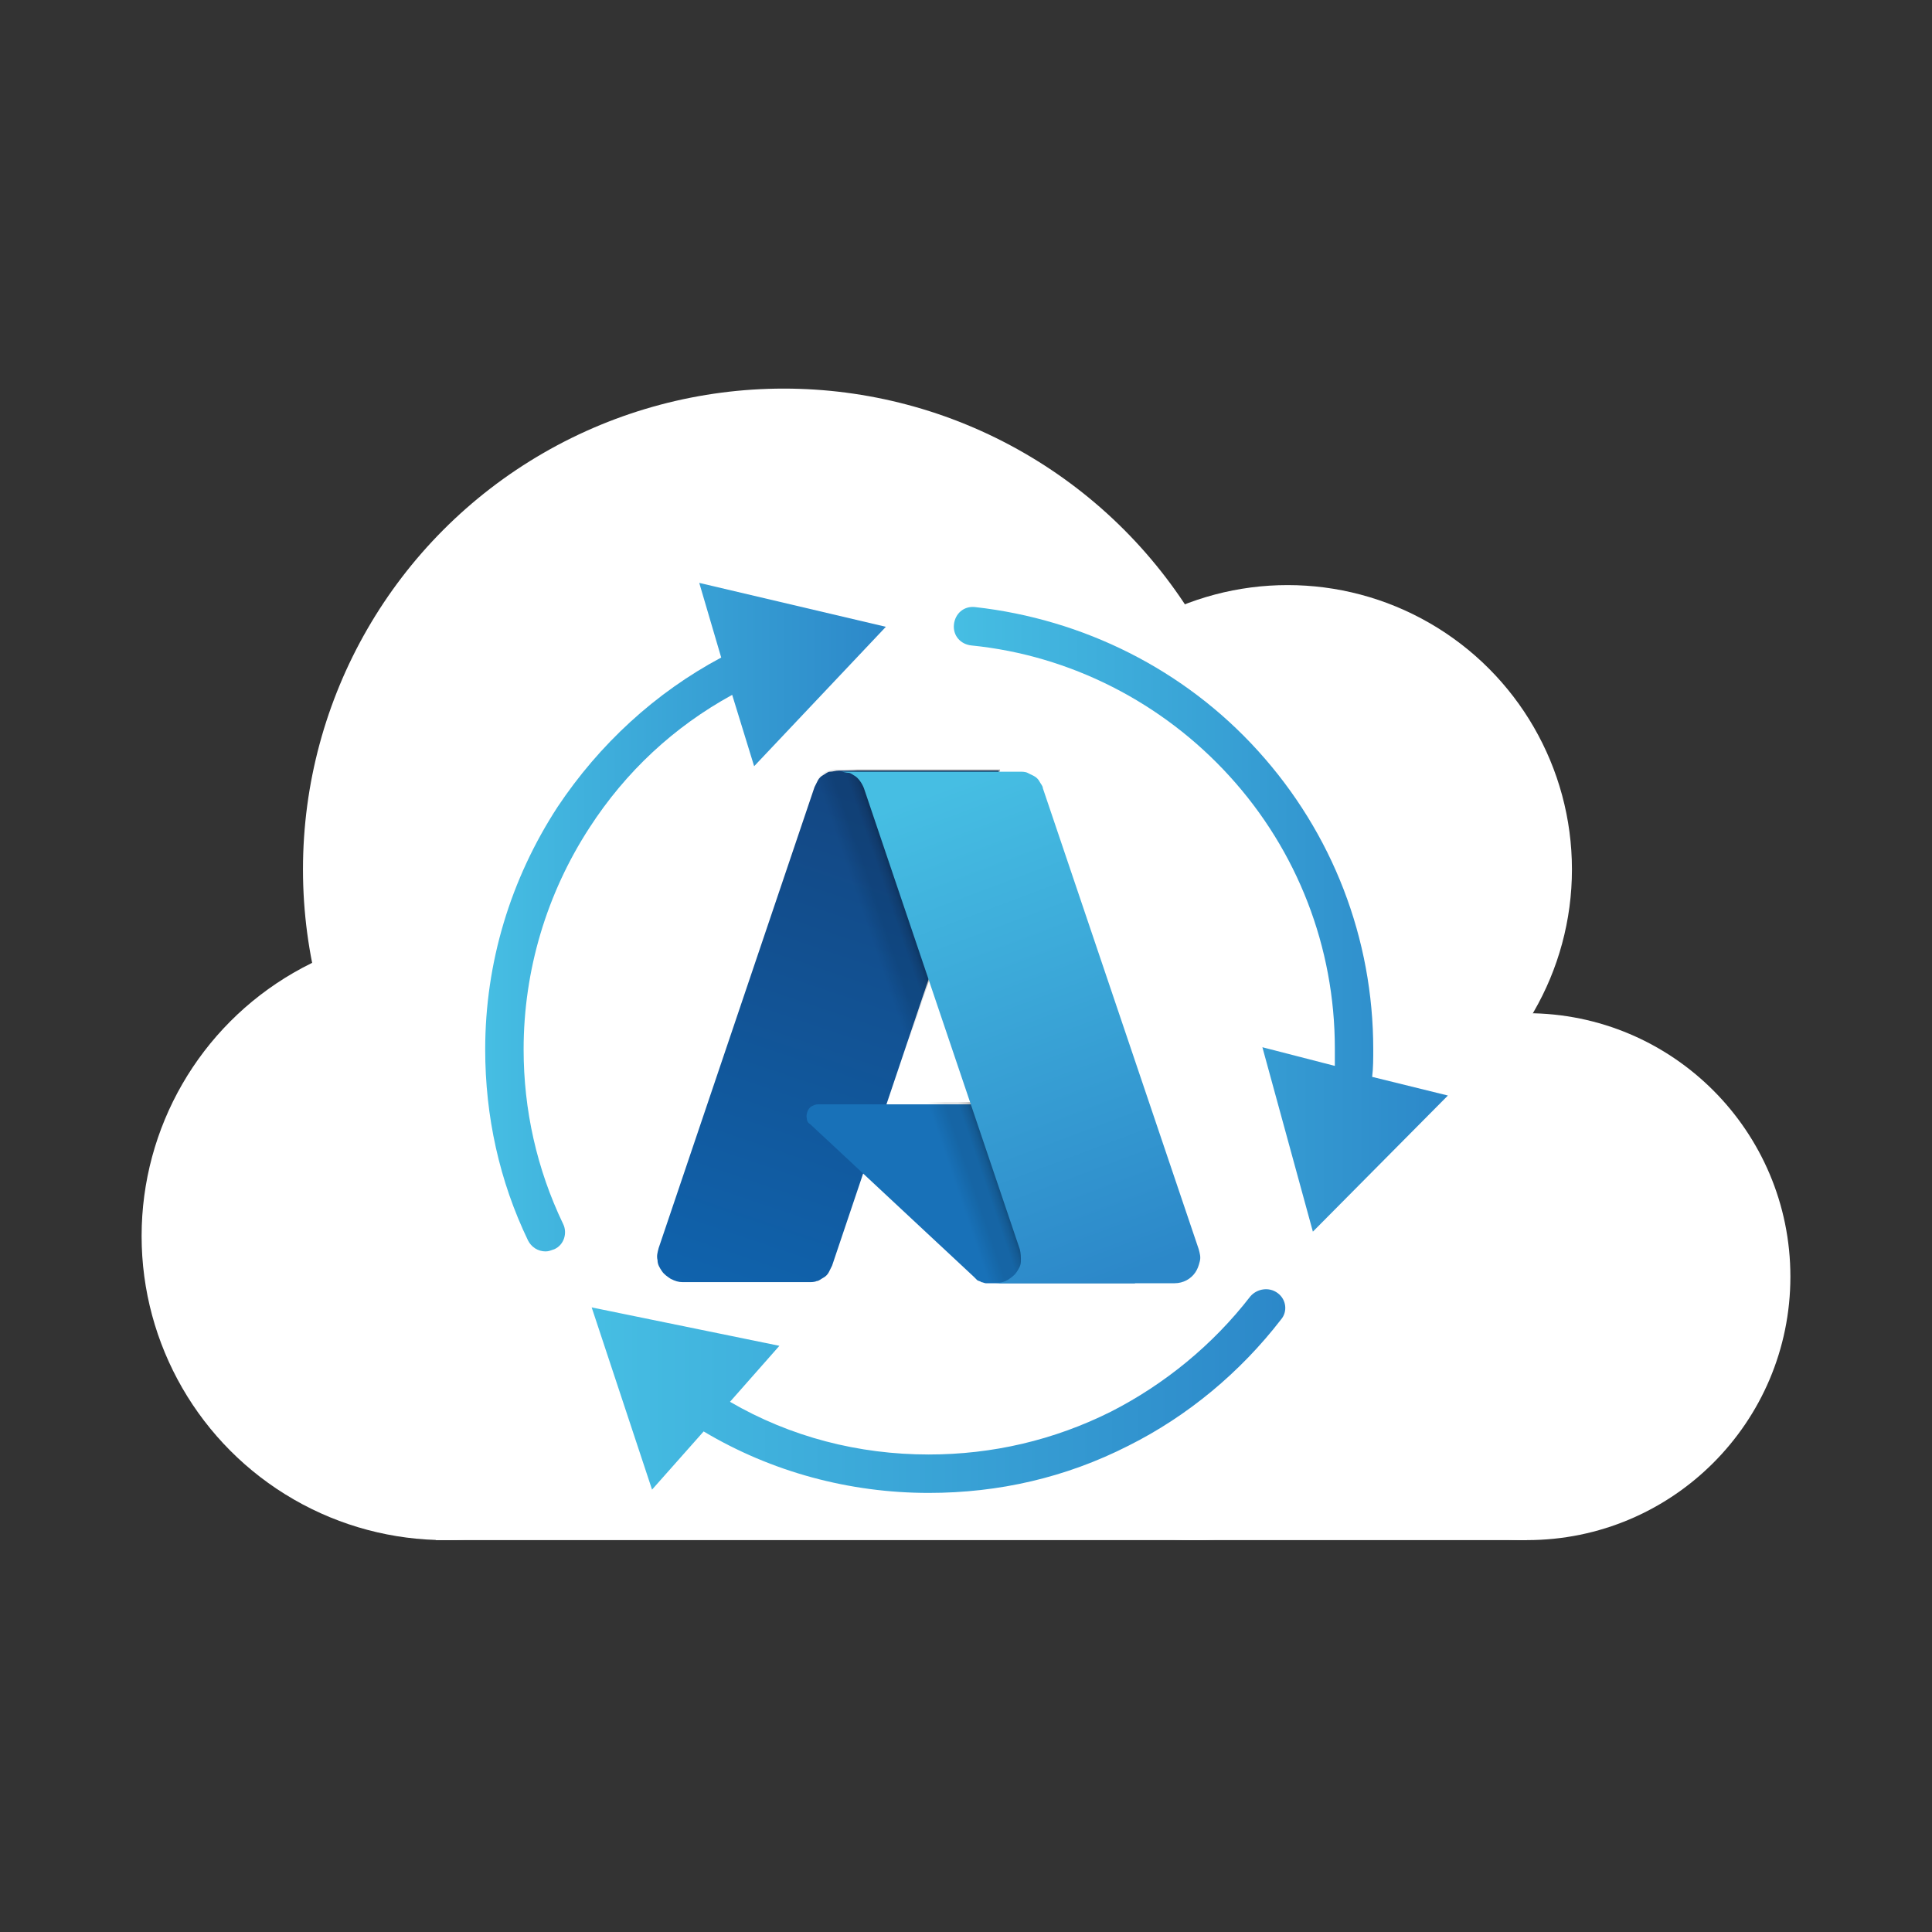
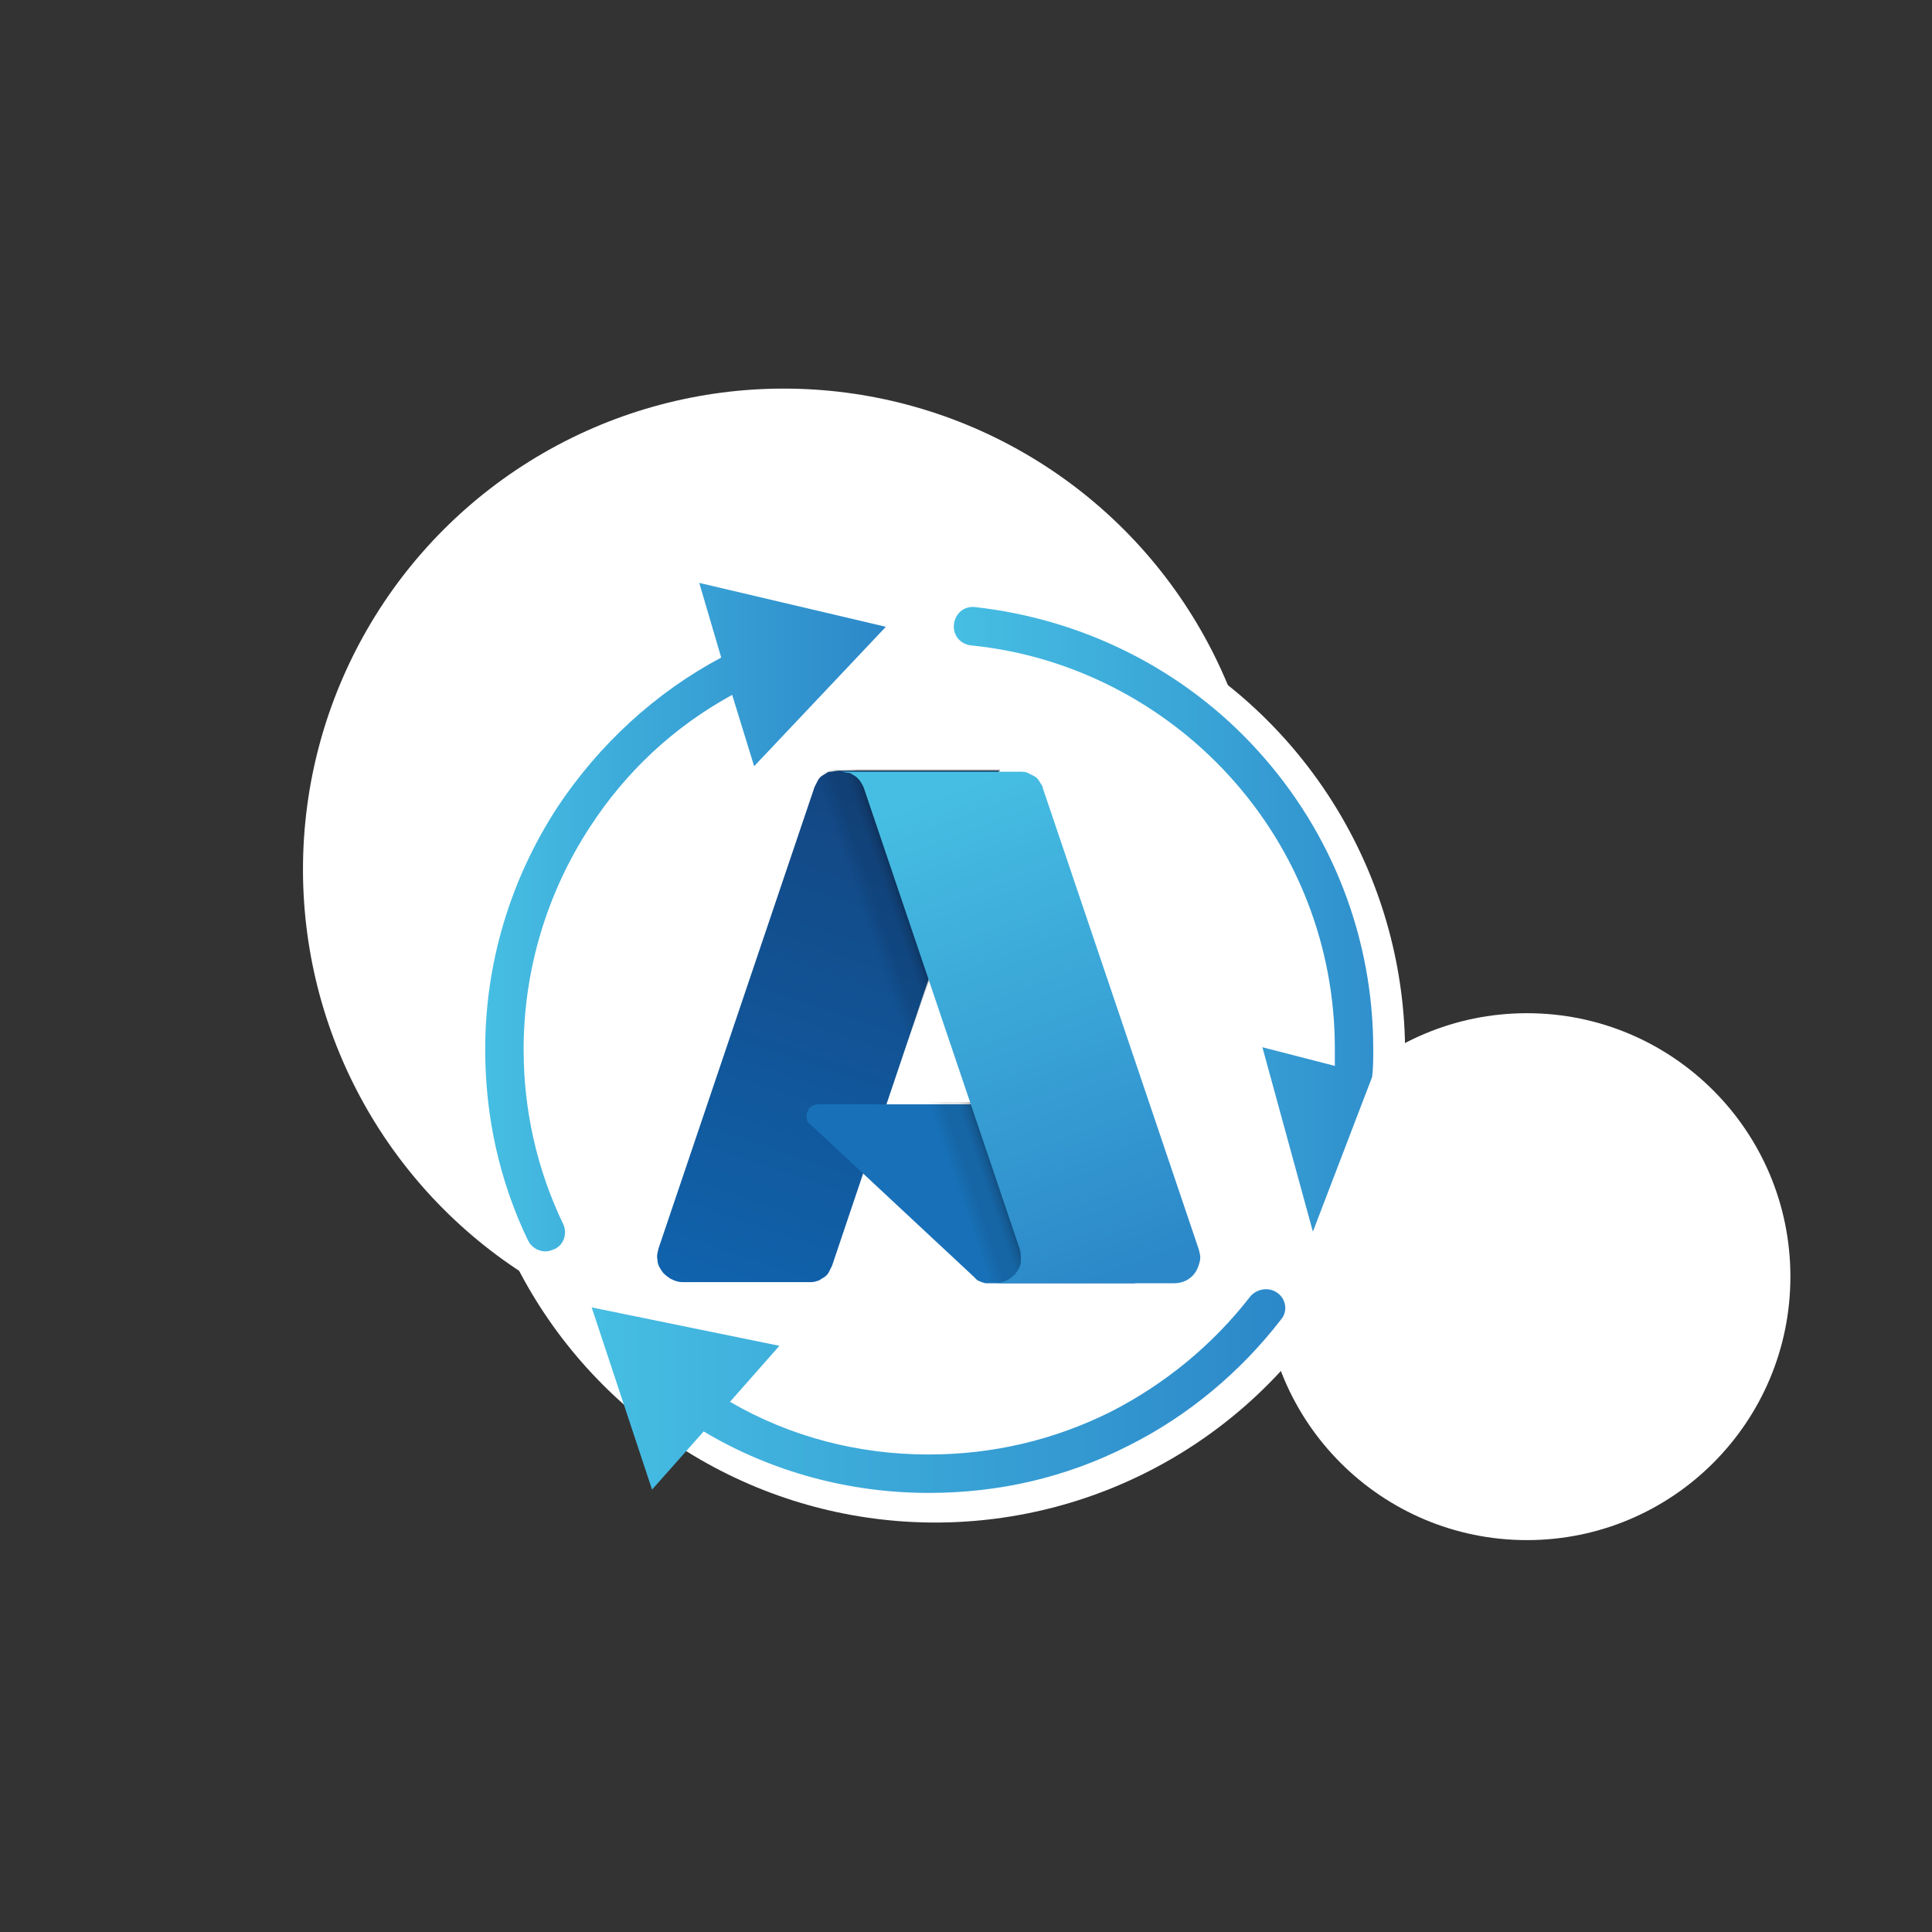
<svg xmlns="http://www.w3.org/2000/svg" version="1.1" id="圖層_1" x="0px" y="0px" viewBox="0 0 176 176" style="enable-background:new 0 0 176 176;" xml:space="preserve">
  <rect x="0" y="0" width="176" height="176" fill="#333333" stroke="none" />
  <style type="text/css">
	.st0{fill:#FFFFFF;}
	.st1{fill:url(#SVGID_1_);}
	.st2{fill:#1871B8;}
	.st3{fill:url(#SVGID_2_);}
	.st4{fill:url(#SVGID_3_);}
	.st5{fill:url(#SVGID_4_);}
	.st6{fill:url(#SVGID_5_);}
	.st7{fill:url(#SVGID_6_);}
</style>
  <g>
    <circle class="st0" cx="71.4" cy="79.2" r="43.8" />
-     <circle class="st0" cx="108.8" cy="108" r="32.3" />
-     <circle class="st0" cx="40.6" cy="112.6" r="27.7" />
    <circle class="st0" cx="139.1" cy="116.3" r="24" />
-     <circle class="st0" cx="117.3" cy="79.2" r="25.9" />
-     <rect x="39.7" y="98.3" class="st0" width="99.4" height="42" />
  </g>
  <circle class="st0" cx="85.2" cy="95.9" r="42.8" />
  <g>
    <g>
      <linearGradient id="SVGID_1_" gradientUnits="userSpaceOnUse" x1="-199.769" y1="295.688" x2="-204.643" y2="281.289" gradientTransform="matrix(3.122 0 0 -3.122 705.303 996.699)">
        <stop offset="0" style="stop-color:#134783" />
        <stop offset="1" style="stop-color:#1063AD" />
      </linearGradient>
      <path class="st1" d="M76.4,70.2H91l-15.2,45.1c-0.1,0.2-0.2,0.4-0.3,0.6c-0.1,0.2-0.3,0.4-0.5,0.5c-0.2,0.1-0.4,0.3-0.6,0.3    c-0.2,0.1-0.5,0.1-0.7,0.1H62.2c-0.4,0-0.7-0.1-1.1-0.3c-0.3-0.2-0.6-0.4-0.8-0.7c-0.2-0.3-0.4-0.6-0.4-1c-0.1-0.4,0-0.7,0.1-1.1    l14.2-42c0.1-0.2,0.2-0.4,0.3-0.6c0.1-0.2,0.3-0.4,0.5-0.5c0.2-0.1,0.4-0.3,0.6-0.3C75.9,70.3,76.1,70.2,76.4,70.2L76.4,70.2    L76.4,70.2z" />
      <path class="st2" d="M103.4,116.9H90.2c-0.1,0-0.3,0-0.4,0c-0.1,0-0.3-0.1-0.4-0.1c-0.1-0.1-0.3-0.1-0.4-0.2    c-0.1-0.1-0.2-0.2-0.3-0.3l-14.9-13.9c-0.2-0.1-0.3-0.3-0.3-0.5c-0.1-0.4,0.1-0.9,0.4-1.1c0.2-0.1,0.4-0.2,0.6-0.2h23.2    L103.4,116.9L103.4,116.9z" />
      <linearGradient id="SVGID_2_" gradientUnits="userSpaceOnUse" x1="-198.248" y1="288.978" x2="-199.375" y2="288.595" gradientTransform="matrix(3.122 0 0 -3.122 705.303 996.699)">
        <stop offset="0" style="stop-color:#040000;stop-opacity:0.3" />
        <stop offset="0.1" style="stop-color:#040000;stop-opacity:0.2" />
        <stop offset="0.3" style="stop-color:#040000;stop-opacity:0.1" />
        <stop offset="0.6" style="stop-color:#040000;stop-opacity:0.1" />
        <stop offset="1" style="stop-color:#040000;stop-opacity:0" />
      </linearGradient>
      <path class="st3" d="M91.1,70.2l-10.2,30.2l16.7,0l5.7,16.4H90.2c-0.1,0-0.3,0-0.4,0c-0.1,0-0.3-0.1-0.4-0.1    c-0.3-0.1-0.5-0.2-0.7-0.4l-10.1-9.4l-2.8,8.3c-0.1,0.2-0.2,0.4-0.3,0.6c-0.3,0.4-0.6,0.7-1,0.8c-0.2,0.1-0.4,0.2-0.6,0.2H62.2    c-0.4,0-0.7-0.1-1.1-0.3c-0.7-0.3-1.1-1-1.2-1.8c-0.1-0.4,0-0.7,0.1-1.1l14.1-41.9c0.1-0.2,0.2-0.5,0.3-0.7    c0.1-0.2,0.3-0.4,0.5-0.5c0.2-0.1,0.4-0.3,0.7-0.3c0.2-0.1,0.5-0.1,0.7-0.1H91.1L91.1,70.2z" />
      <linearGradient id="SVGID_3_" gradientUnits="userSpaceOnUse" x1="-198.834" y1="296.121" x2="-193.484" y2="281.868" gradientTransform="matrix(3.122 0 0 -3.122 705.303 996.699)">
        <stop offset="0" style="stop-color:#46BEE3" />
        <stop offset="1" style="stop-color:#2C88C9" />
      </linearGradient>
      <path class="st4" d="M109.2,113.8c0.1,0.4,0.2,0.7,0.1,1.1c-0.1,0.4-0.2,0.7-0.4,1c-0.4,0.6-1.1,1-1.9,1H90.7    c0.4,0,0.7-0.1,1.1-0.3c0.3-0.2,0.6-0.4,0.8-0.7c0.2-0.3,0.4-0.6,0.4-1s0-0.7-0.1-1.1l-14.2-42c-0.2-0.5-0.5-0.9-0.8-1.1    c-0.2-0.1-0.4-0.3-0.6-0.3s-0.5-0.1-0.7-0.1h16.3c0.2,0,0.5,0,0.7,0.1c0.2,0.1,0.4,0.2,0.6,0.3c0.2,0.1,0.4,0.3,0.5,0.5    c0.1,0.2,0.3,0.4,0.3,0.6L109.2,113.8L109.2,113.8z" />
    </g>
    <g>
      <linearGradient id="SVGID_4_" gradientUnits="userSpaceOnUse" x1="86.926" y1="83.793" x2="131.851" y2="83.793">
        <stop offset="0" style="stop-color:#46BEE3" />
        <stop offset="1" style="stop-color:#2C88C9" />
      </linearGradient>
-       <path class="st5" d="M125,98.1c0.1-0.8,0.1-1.7,0.1-2.5c0-10.1-3.7-19.7-10.5-27.2c-6.7-7.4-15.9-12-25.8-13.1    c-1-0.1-1.8,0.6-1.9,1.6c-0.1,1,0.6,1.8,1.6,1.9c9,0.9,17.4,5.2,23.5,11.9c6.2,6.8,9.6,15.6,9.6,24.8c0,0.5,0,1.1,0,1.6l-6.6-1.7    l4.6,16.8l12.3-12.4L125,98.1z" />
+       <path class="st5" d="M125,98.1c0.1-0.8,0.1-1.7,0.1-2.5c0-10.1-3.7-19.7-10.5-27.2c-6.7-7.4-15.9-12-25.8-13.1    c-1-0.1-1.8,0.6-1.9,1.6c-0.1,1,0.6,1.8,1.6,1.9c9,0.9,17.4,5.2,23.5,11.9c6.2,6.8,9.6,15.6,9.6,24.8c0,0.5,0,1.1,0,1.6l-6.6-1.7    l4.6,16.8L125,98.1z" />
      <linearGradient id="SVGID_5_" gradientUnits="userSpaceOnUse" x1="44.148" y1="83.544" x2="80.569" y2="83.544">
        <stop offset="0" style="stop-color:#46BEE3" />
        <stop offset="1" style="stop-color:#2C88C9" />
      </linearGradient>
      <path class="st6" d="M66.7,63.3l2,6.5l12-12.7l-17-4l2,6.8c-6,3.2-11.1,7.9-14.9,13.6c-4.3,6.6-6.6,14.2-6.6,22.1    c0,6.1,1.3,12,3.9,17.4c0.3,0.6,0.9,1,1.6,1c0.3,0,0.5-0.1,0.8-0.2c0.9-0.4,1.2-1.5,0.8-2.3c-2.4-5-3.6-10.4-3.6-15.9    c0-7.2,2.1-14.2,6-20.2C57,70.3,61.4,66.2,66.7,63.3z" />
      <linearGradient id="SVGID_6_" gradientUnits="userSpaceOnUse" x1="53.919" y1="126.741" x2="117.076" y2="126.741">
        <stop offset="0" style="stop-color:#46BEE3" />
        <stop offset="1" style="stop-color:#2C88C9" />
      </linearGradient>
      <path class="st7" d="M116.4,117.8c-0.8-0.6-1.9-0.4-2.5,0.3c-3.4,4.4-7.8,8-12.7,10.5c-5.2,2.6-10.8,3.9-16.6,3.9    c-6.4,0-12.6-1.6-18.1-4.8l4.5-5.1l-17.1-3.5l5.5,16.6l4.7-5.3c6.2,3.7,13.3,5.6,20.5,5.6c6.4,0,12.5-1.4,18.2-4.3    c5.4-2.7,10.2-6.7,13.9-11.5C117.3,119.5,117.2,118.4,116.4,117.8z" />
    </g>
  </g>
</svg>